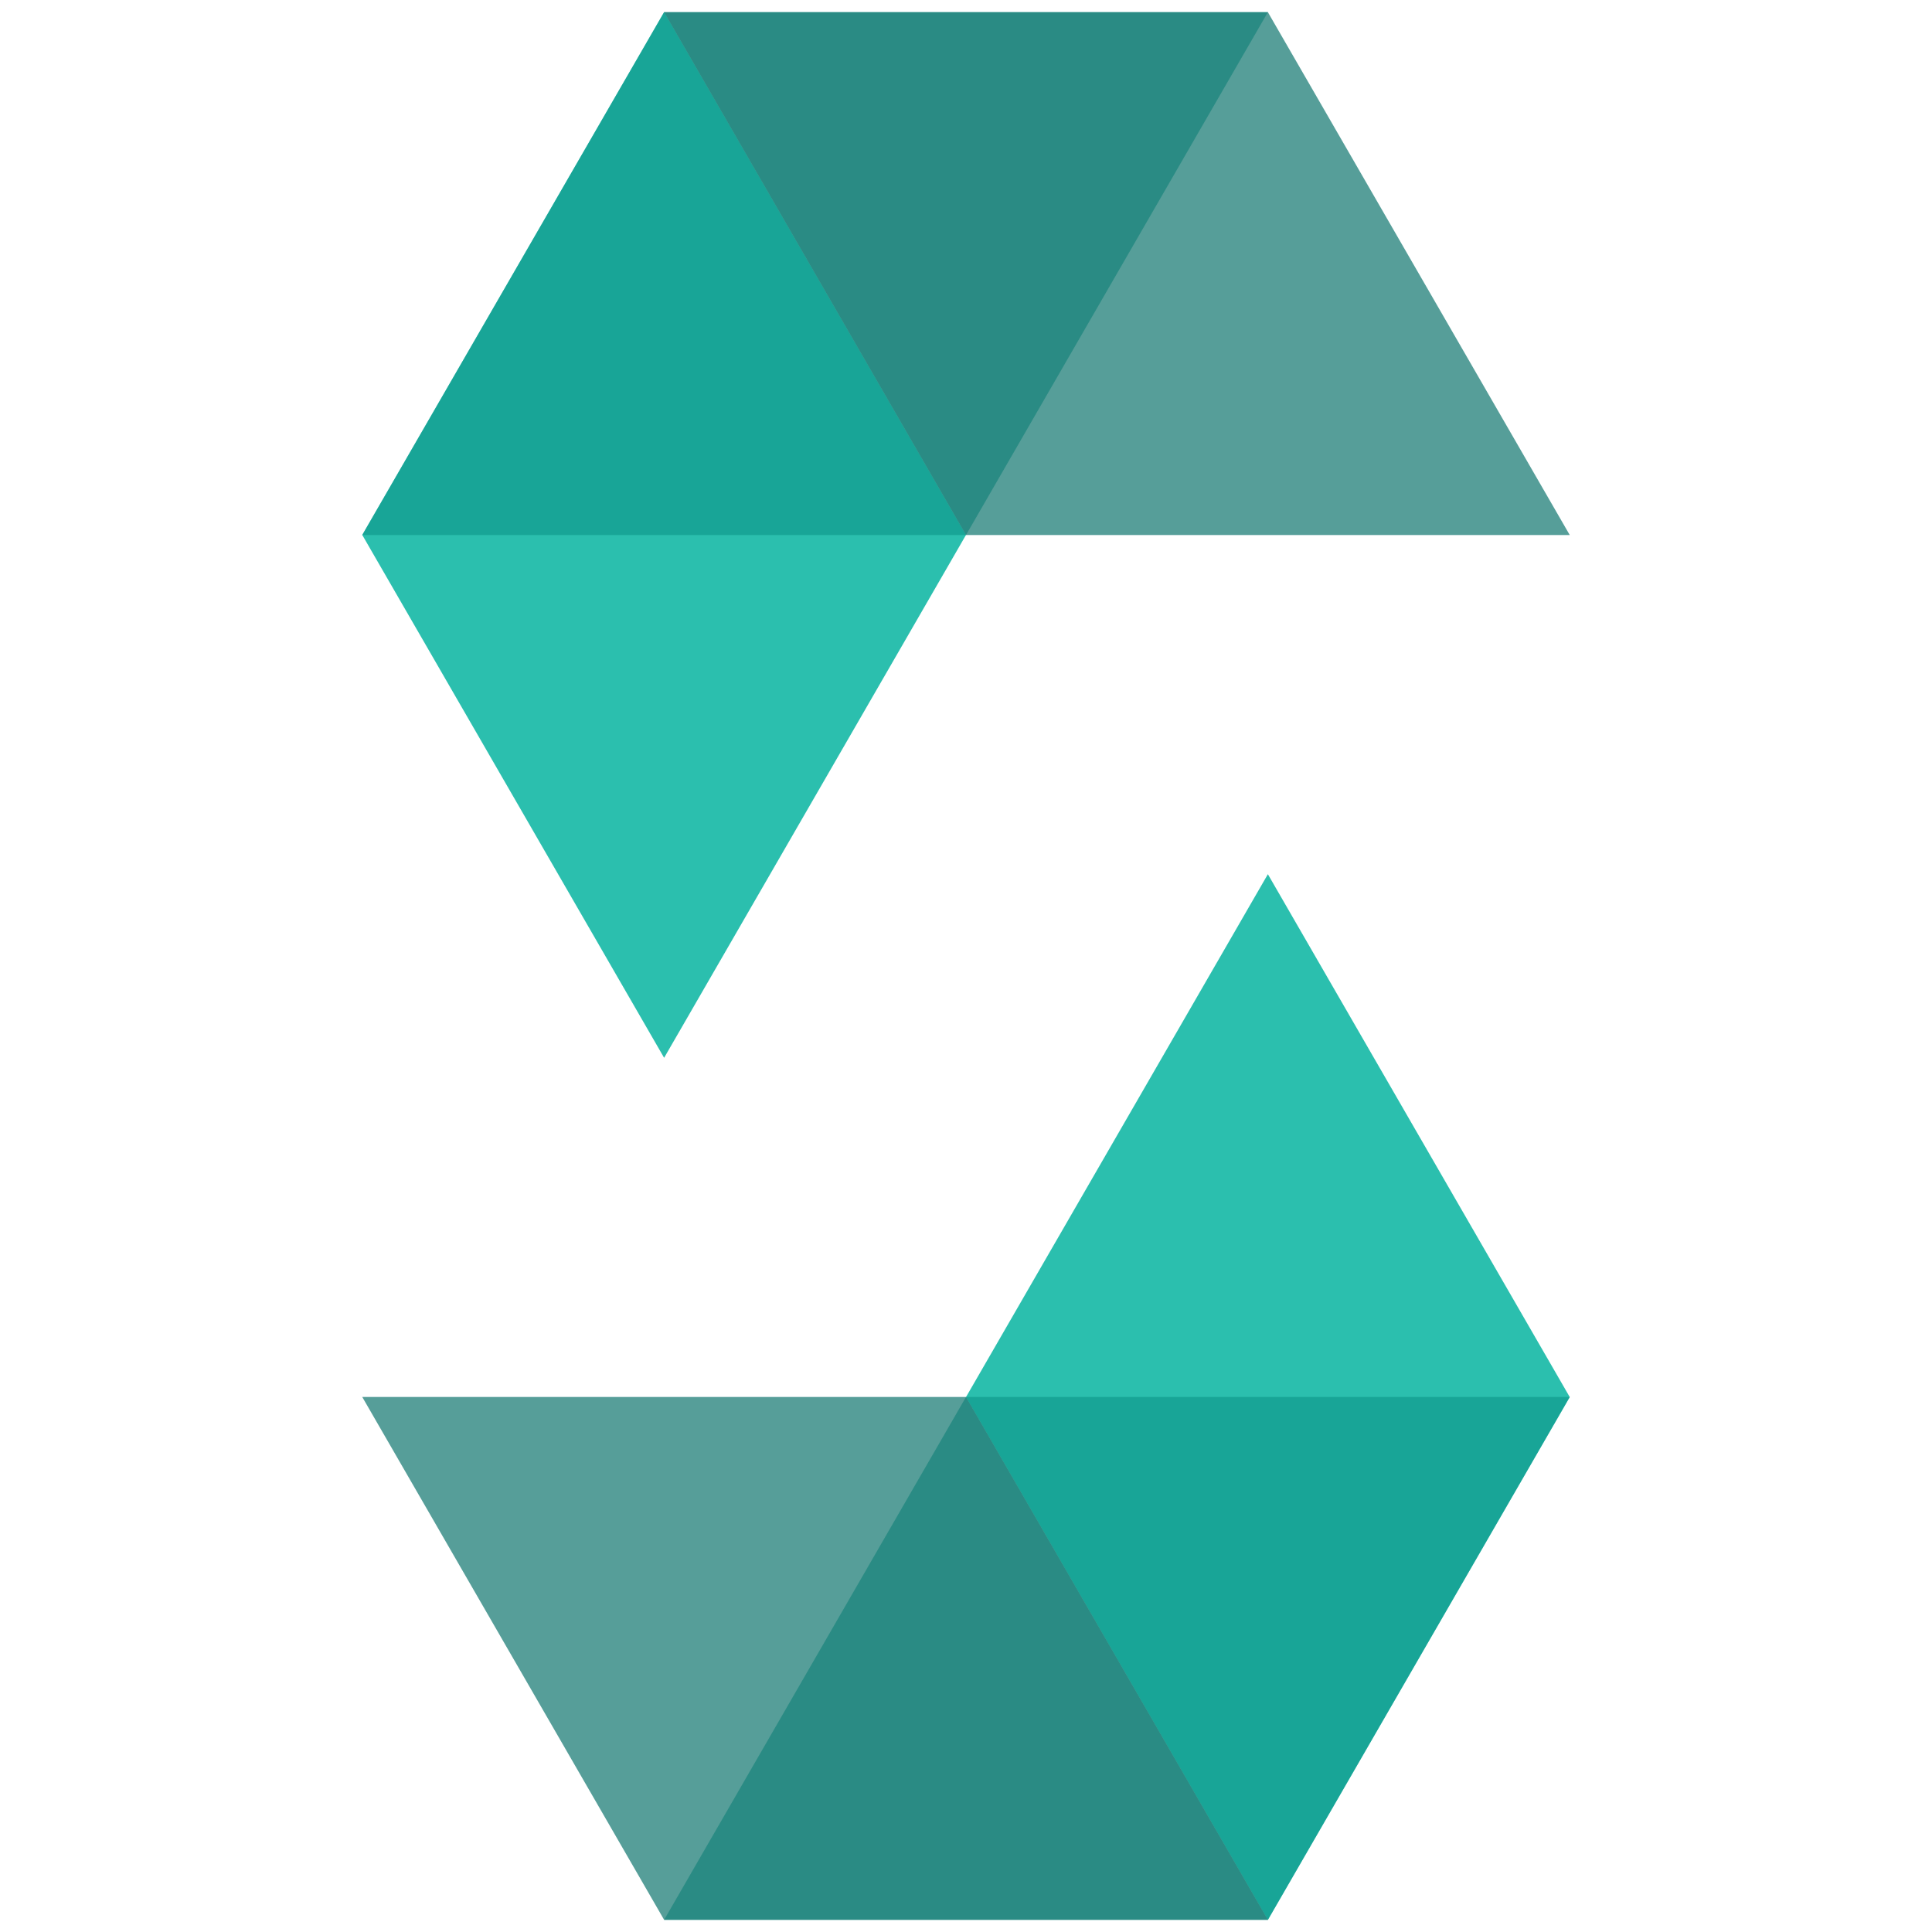
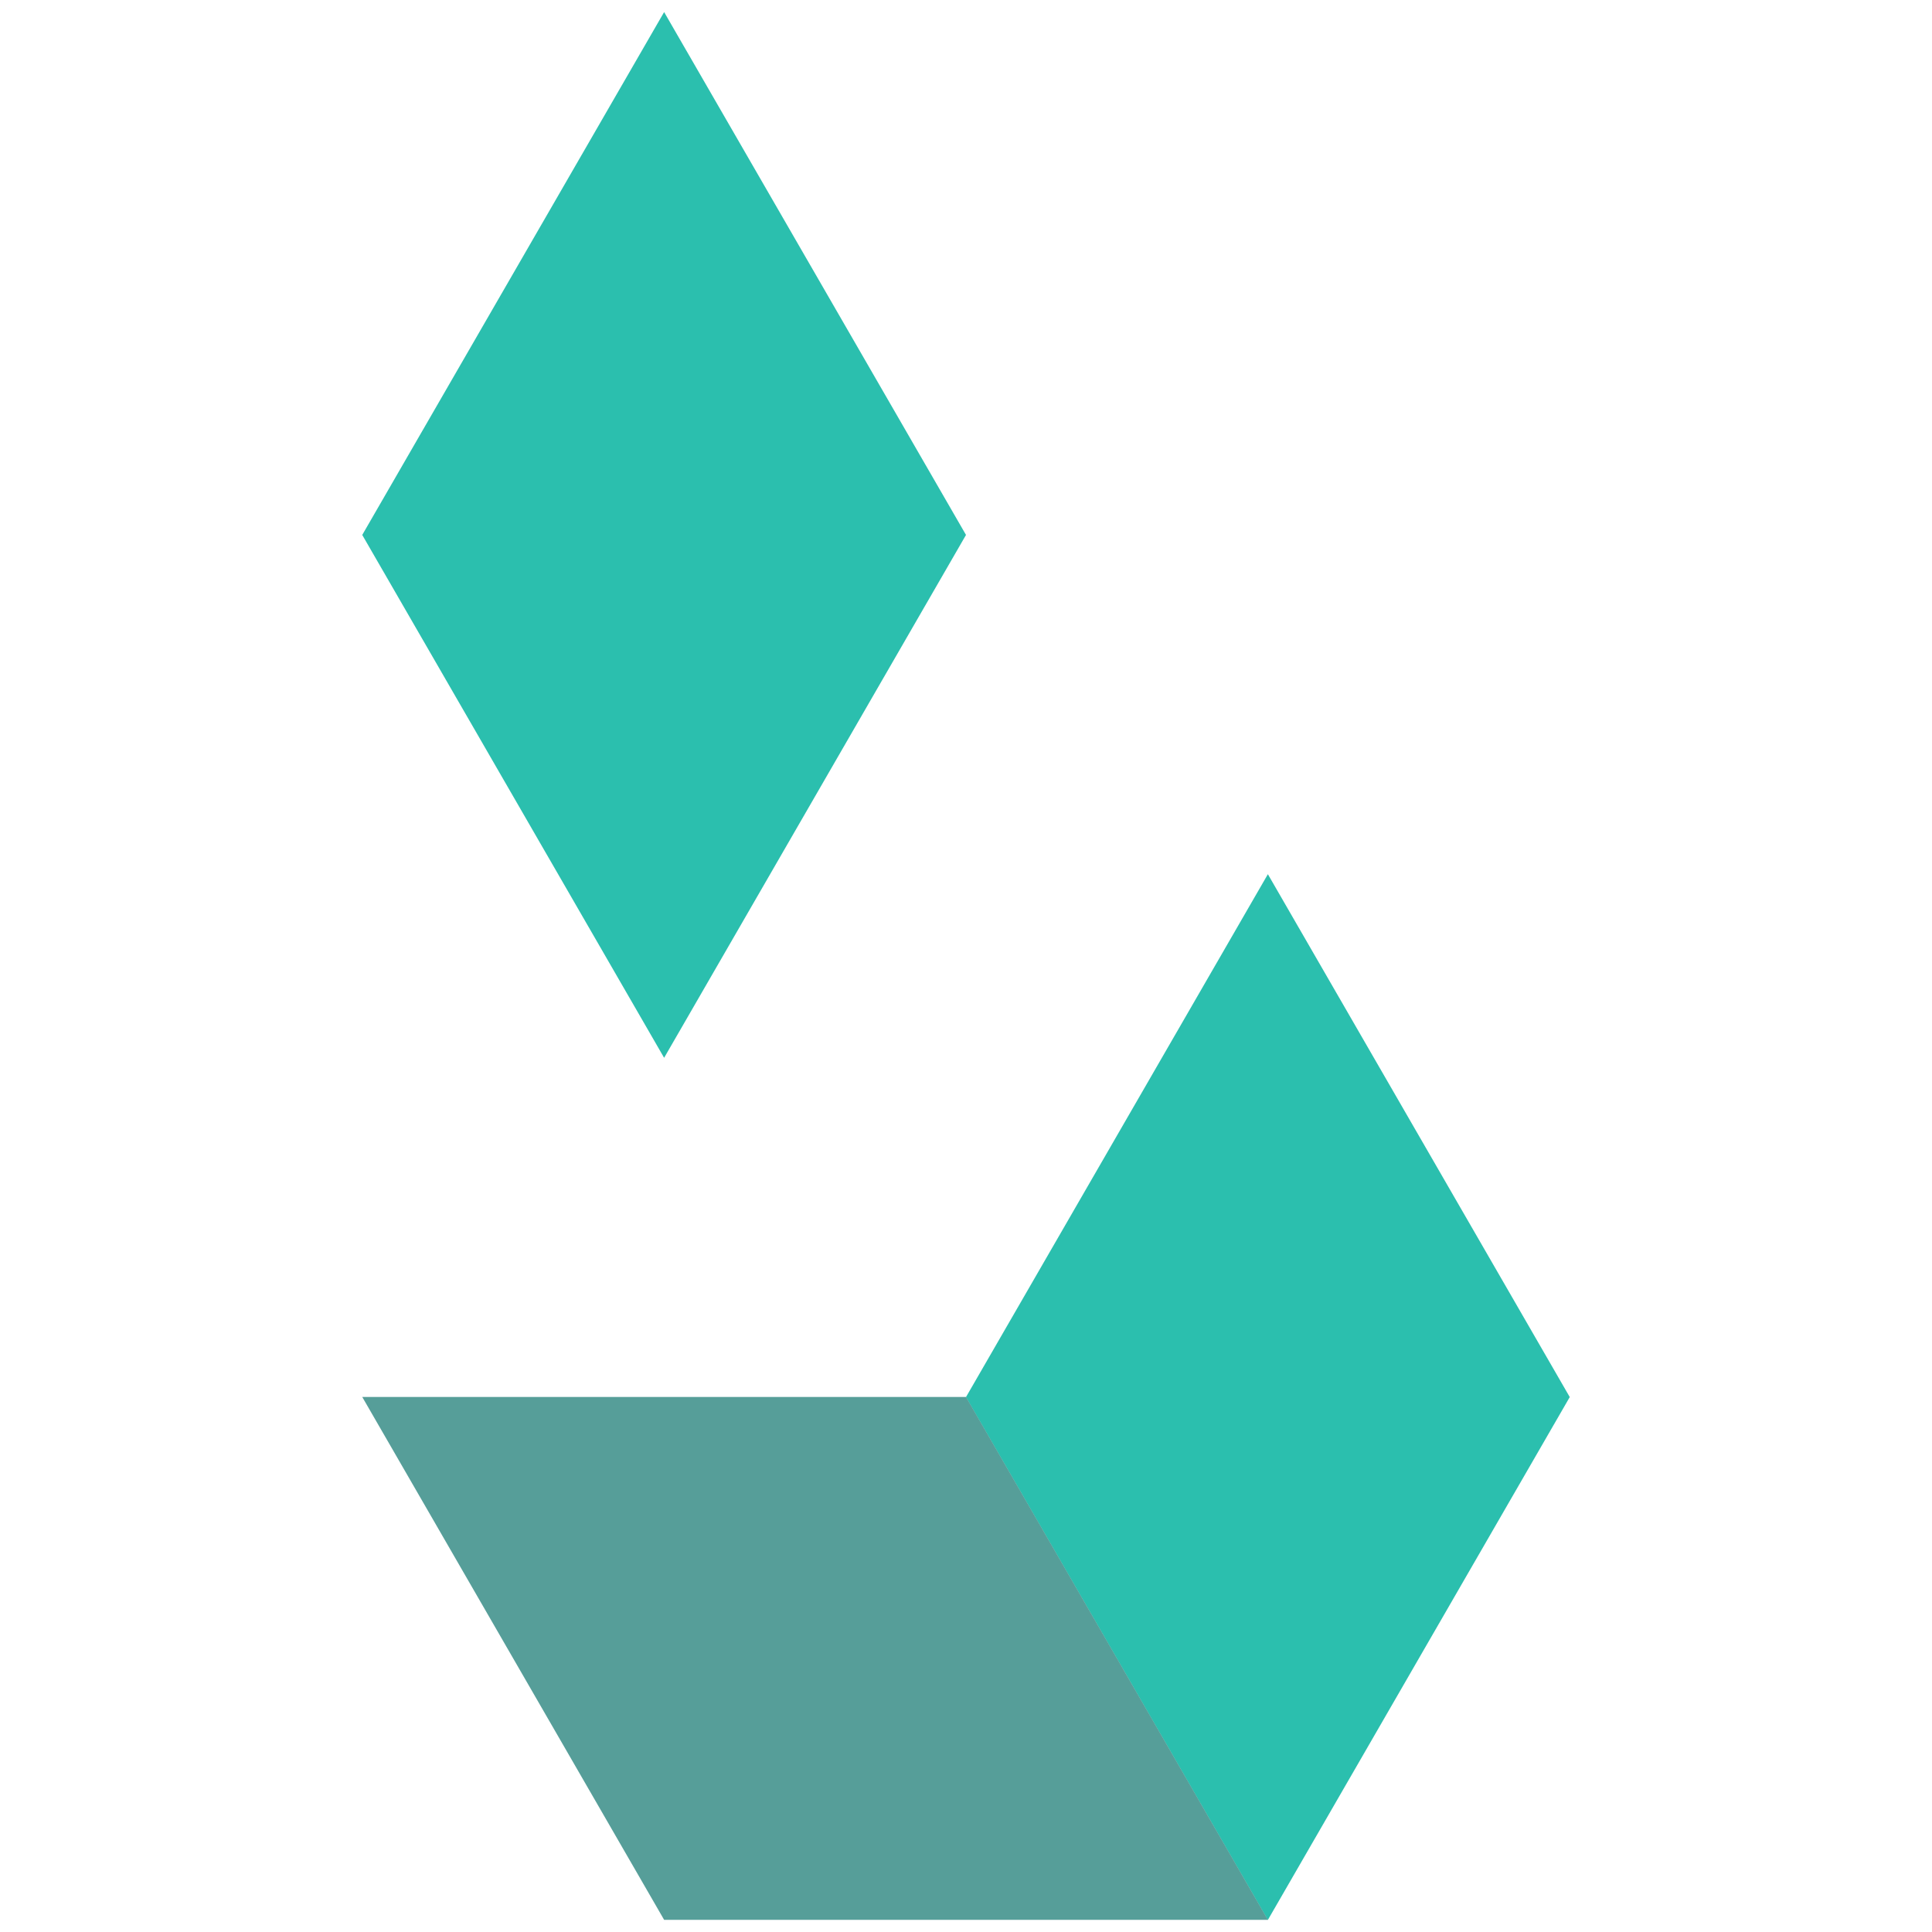
<svg xmlns="http://www.w3.org/2000/svg" width="32" height="32" viewBox="0 0 100 160" fill="none">
  <path opacity="0.9" d="M50 44.301L25 1L0 44.301L25 87.603L50 44.301Z" fill="#14b8a6" />
-   <path opacity="0.6" d="M50 44.309L75 1.008L25 1.008L0 44.309H50Z" fill="#0d9488" />
-   <path opacity="0.7" d="M75 1.008L25 1.008L50 44.309H100L75 1.008Z" fill="#0f766e" />
-   <path opacity="0.9" d="M50 115.699L75 159L100 115.699L75 72.397L50 115.699Z" fill="#14b8a6" />
-   <path opacity="0.6" d="M50 115.691L25 158.993H75L100 115.691L50 115.691Z" fill="#0d9488" />
+   <path opacity="0.9" d="M50 115.699L75 159L100 115.699L75 72.397Z" fill="#14b8a6" />
  <path opacity="0.7" d="M25 158.993H75L50 115.691L0 115.691L25 158.993Z" fill="#0f766e" />
</svg>